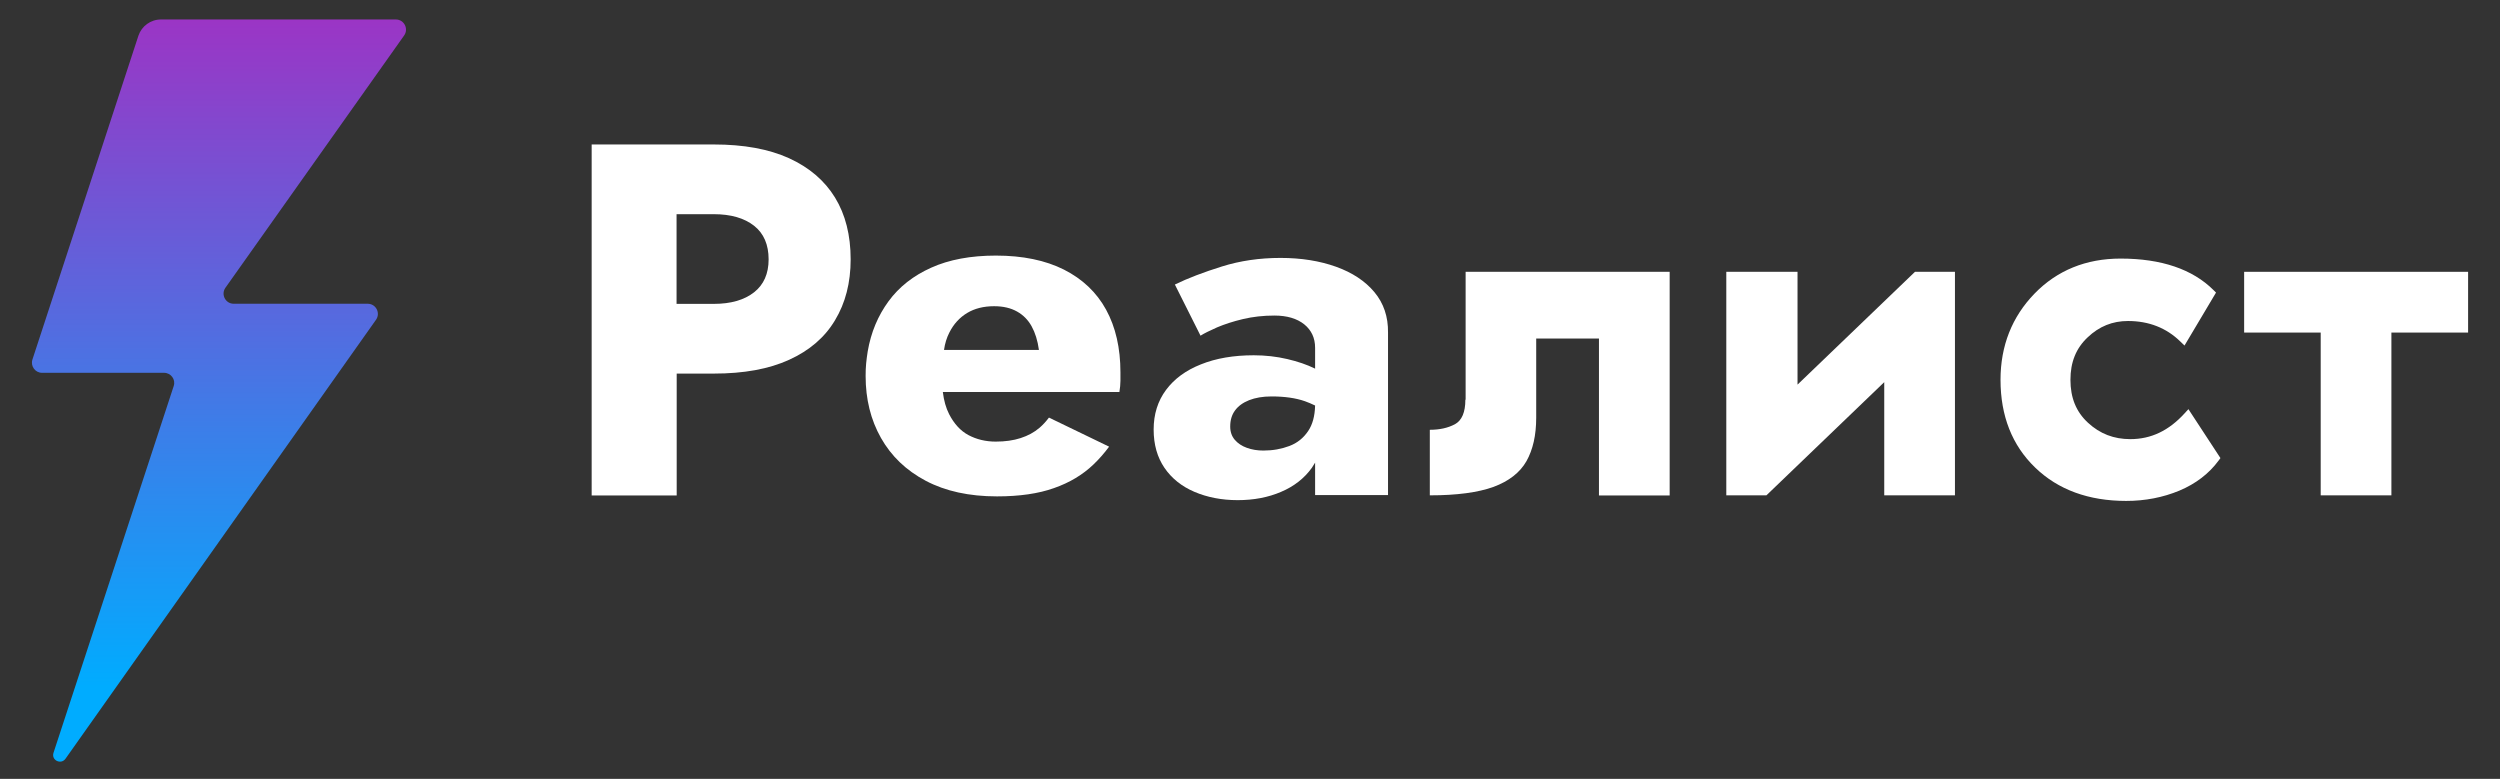
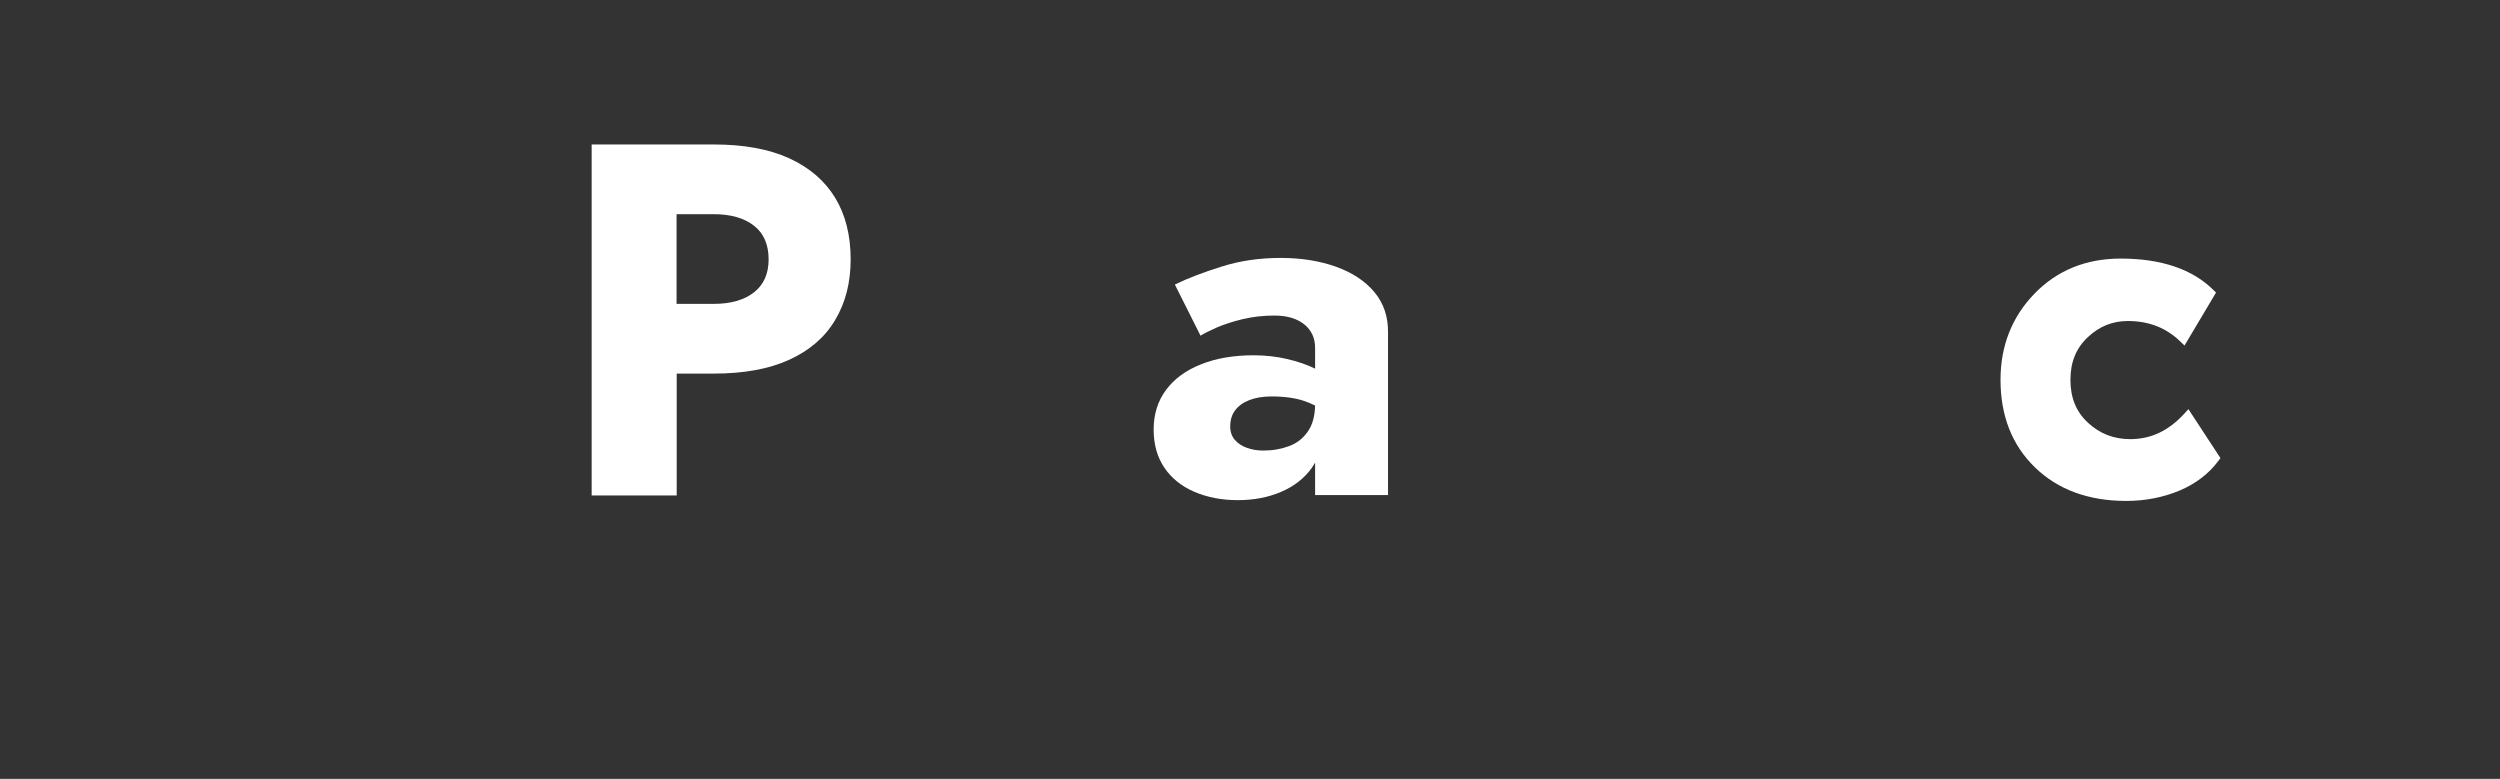
<svg xmlns="http://www.w3.org/2000/svg" width="260" height="81" viewBox="0 0 260 81" fill="none">
  <rect x="0" y="0" width="260" height="81" fill="#333333" stroke="none" />
  <path d="M86.843 20.547C85.759 18.778 84.161 17.415 82.062 16.456C79.95 15.498 77.35 15.025 74.249 15.025H61.533V51.529H70.376V38.853H74.249C77.35 38.853 79.963 38.38 82.062 37.422C84.175 36.463 85.773 35.1 86.843 33.304C87.926 31.509 88.468 29.403 88.468 26.973C88.468 24.462 87.926 22.315 86.843 20.547ZM78.42 30.402C77.404 31.198 76.009 31.603 74.235 31.603H70.362V22.275H74.235C76.009 22.275 77.404 22.68 78.42 23.476C79.435 24.273 79.936 25.447 79.936 26.973C79.936 28.458 79.435 29.605 78.42 30.402Z" fill="white" />
  <path d="M142.932 30.375C141.971 29.227 140.644 28.35 138.951 27.742C137.258 27.135 135.335 26.824 133.169 26.824C131.002 26.824 128.971 27.121 127.075 27.715C125.179 28.309 123.541 28.93 122.186 29.592L124.854 34.911C125.233 34.668 125.816 34.384 126.574 34.047C127.346 33.723 128.24 33.426 129.269 33.183C130.298 32.94 131.381 32.818 132.532 32.818C133.859 32.818 134.889 33.129 135.647 33.736C136.392 34.344 136.771 35.154 136.771 36.166V38.34C136.757 38.34 136.757 38.326 136.744 38.326C135.918 37.921 134.97 37.597 133.873 37.341C132.776 37.084 131.611 36.949 130.393 36.949C128.307 36.949 126.466 37.26 124.895 37.894C123.324 38.515 122.119 39.406 121.266 40.554C120.412 41.701 119.979 43.078 119.979 44.671C119.979 46.237 120.358 47.56 121.103 48.654C121.848 49.747 122.891 50.584 124.218 51.151C125.545 51.718 127.048 52.015 128.714 52.015C130.379 52.015 131.896 51.732 133.236 51.151C134.577 50.584 135.647 49.747 136.432 48.654C136.554 48.478 136.663 48.303 136.771 48.114V51.489H144.354V34.6C144.381 32.94 143.894 31.522 142.932 30.375ZM136.053 44.82C135.566 45.549 134.916 46.075 134.09 46.386C133.264 46.696 132.37 46.858 131.395 46.858C130.772 46.858 130.19 46.764 129.675 46.575C129.147 46.386 128.727 46.102 128.416 45.738C128.104 45.373 127.942 44.914 127.942 44.361C127.942 43.699 128.104 43.146 128.443 42.687C128.768 42.241 129.255 41.877 129.905 41.62C130.555 41.364 131.327 41.229 132.234 41.229C133.589 41.229 134.753 41.391 135.715 41.728C136.067 41.85 136.432 42.012 136.771 42.174C136.744 43.281 136.5 44.158 136.053 44.82Z" fill="white" />
-   <path d="M152.398 41.566C152.398 42.876 152.032 43.726 151.315 44.118C150.583 44.509 149.717 44.698 148.701 44.698V51.516C151.504 51.516 153.711 51.219 155.323 50.638C156.921 50.044 158.072 49.153 158.749 47.965C159.426 46.764 159.765 45.265 159.765 43.443V35.208H166.292V51.529H173.645V28.269H152.425V41.566H152.398Z" fill="white" />
-   <path d="M183.706 51.516L195.961 39.744V51.516H203.315V28.269H199.157L186.943 40V28.269H179.535V51.516H183.706Z" fill="white" />
-   <path d="M256.682 28.269H233.391V34.587H241.353V51.516H248.706V34.587H256.682V28.269Z" fill="white" />
  <path d="M227.595 42.552L227.189 42.997C225.55 44.793 223.708 45.67 221.555 45.67C219.835 45.67 218.4 45.117 217.154 43.969C215.922 42.835 215.326 41.377 215.326 39.501C215.326 37.665 215.908 36.22 217.114 35.086C218.319 33.939 219.7 33.385 221.311 33.385C223.478 33.385 225.306 34.101 226.755 35.518L227.189 35.937L230.466 30.429L230.208 30.172C228.028 27.999 224.778 26.892 220.54 26.892C216.951 26.892 213.931 28.12 211.589 30.537C209.246 32.953 208.054 35.964 208.054 39.501C208.054 43.254 209.259 46.318 211.656 48.627C214.04 50.935 217.222 52.096 221.122 52.096C223.099 52.096 224.954 51.732 226.647 51.03C228.353 50.314 229.734 49.261 230.736 47.898L230.926 47.641L227.595 42.552Z" fill="white" />
-   <path d="M109.092 43.429C108.794 43.821 108.469 44.185 108.103 44.496C107.548 44.968 106.898 45.319 106.14 45.562C105.395 45.805 104.528 45.927 103.553 45.927C102.51 45.927 101.562 45.697 100.723 45.252C99.883 44.806 99.22 44.064 98.705 43.065C98.38 42.43 98.163 41.661 98.055 40.77H116.418C116.485 40.351 116.526 39.96 116.526 39.595C116.526 39.231 116.526 38.947 116.526 38.731C116.526 36.193 116.025 34.02 115.036 32.211C114.048 30.402 112.572 29.011 110.649 28.039C108.712 27.067 106.356 26.581 103.567 26.581C100.953 26.581 98.705 27 96.85 27.837C94.981 28.674 93.505 29.835 92.408 31.333C91.311 32.832 90.58 34.56 90.242 36.544C90.174 36.963 90.12 37.381 90.079 37.8C90.038 38.218 90.025 38.65 90.025 39.109C90.025 41.512 90.553 43.659 91.623 45.549C92.693 47.439 94.237 48.924 96.281 50.004C98.326 51.084 100.791 51.624 103.689 51.624C106.018 51.624 108.008 51.34 109.62 50.76C111.245 50.193 112.612 49.369 113.723 48.303C114.305 47.749 114.847 47.128 115.348 46.453L109.092 43.429ZM98.732 34.587C99.179 33.696 99.802 33.021 100.587 32.548C101.373 32.076 102.307 31.846 103.391 31.846C104.339 31.846 105.124 32.035 105.774 32.4C106.424 32.764 106.925 33.277 107.291 33.939C107.656 34.6 107.914 35.41 108.049 36.396H98.177C98.272 35.721 98.461 35.113 98.732 34.587Z" fill="white" />
-   <path d="M41.167 2.025H16.738C15.668 2.025 14.733 2.714 14.395 3.713L3.372 37.395C3.155 38.07 3.656 38.772 4.374 38.772H17.062C17.78 38.772 18.295 39.474 18.065 40.149L5.566 78.287C5.308 79.056 6.338 79.569 6.811 78.908L39.108 33.251C39.596 32.549 39.095 31.59 38.242 31.59H24.307C23.454 31.59 22.953 30.632 23.441 29.93L42.033 3.686C42.521 2.984 42.02 2.025 41.167 2.025Z" fill="url(#paint0_linear_1244_11032)" />
  <defs>
    <linearGradient id="paint0_linear_1244_11032" x1="22.773" y1="2.025" x2="22.773" y2="79.212" gradientUnits="userSpaceOnUse">
      <stop stop-color="#9B35C5" />
      <stop offset="0.9" stop-color="#00ACFF" />
    </linearGradient>
  </defs>
</svg>